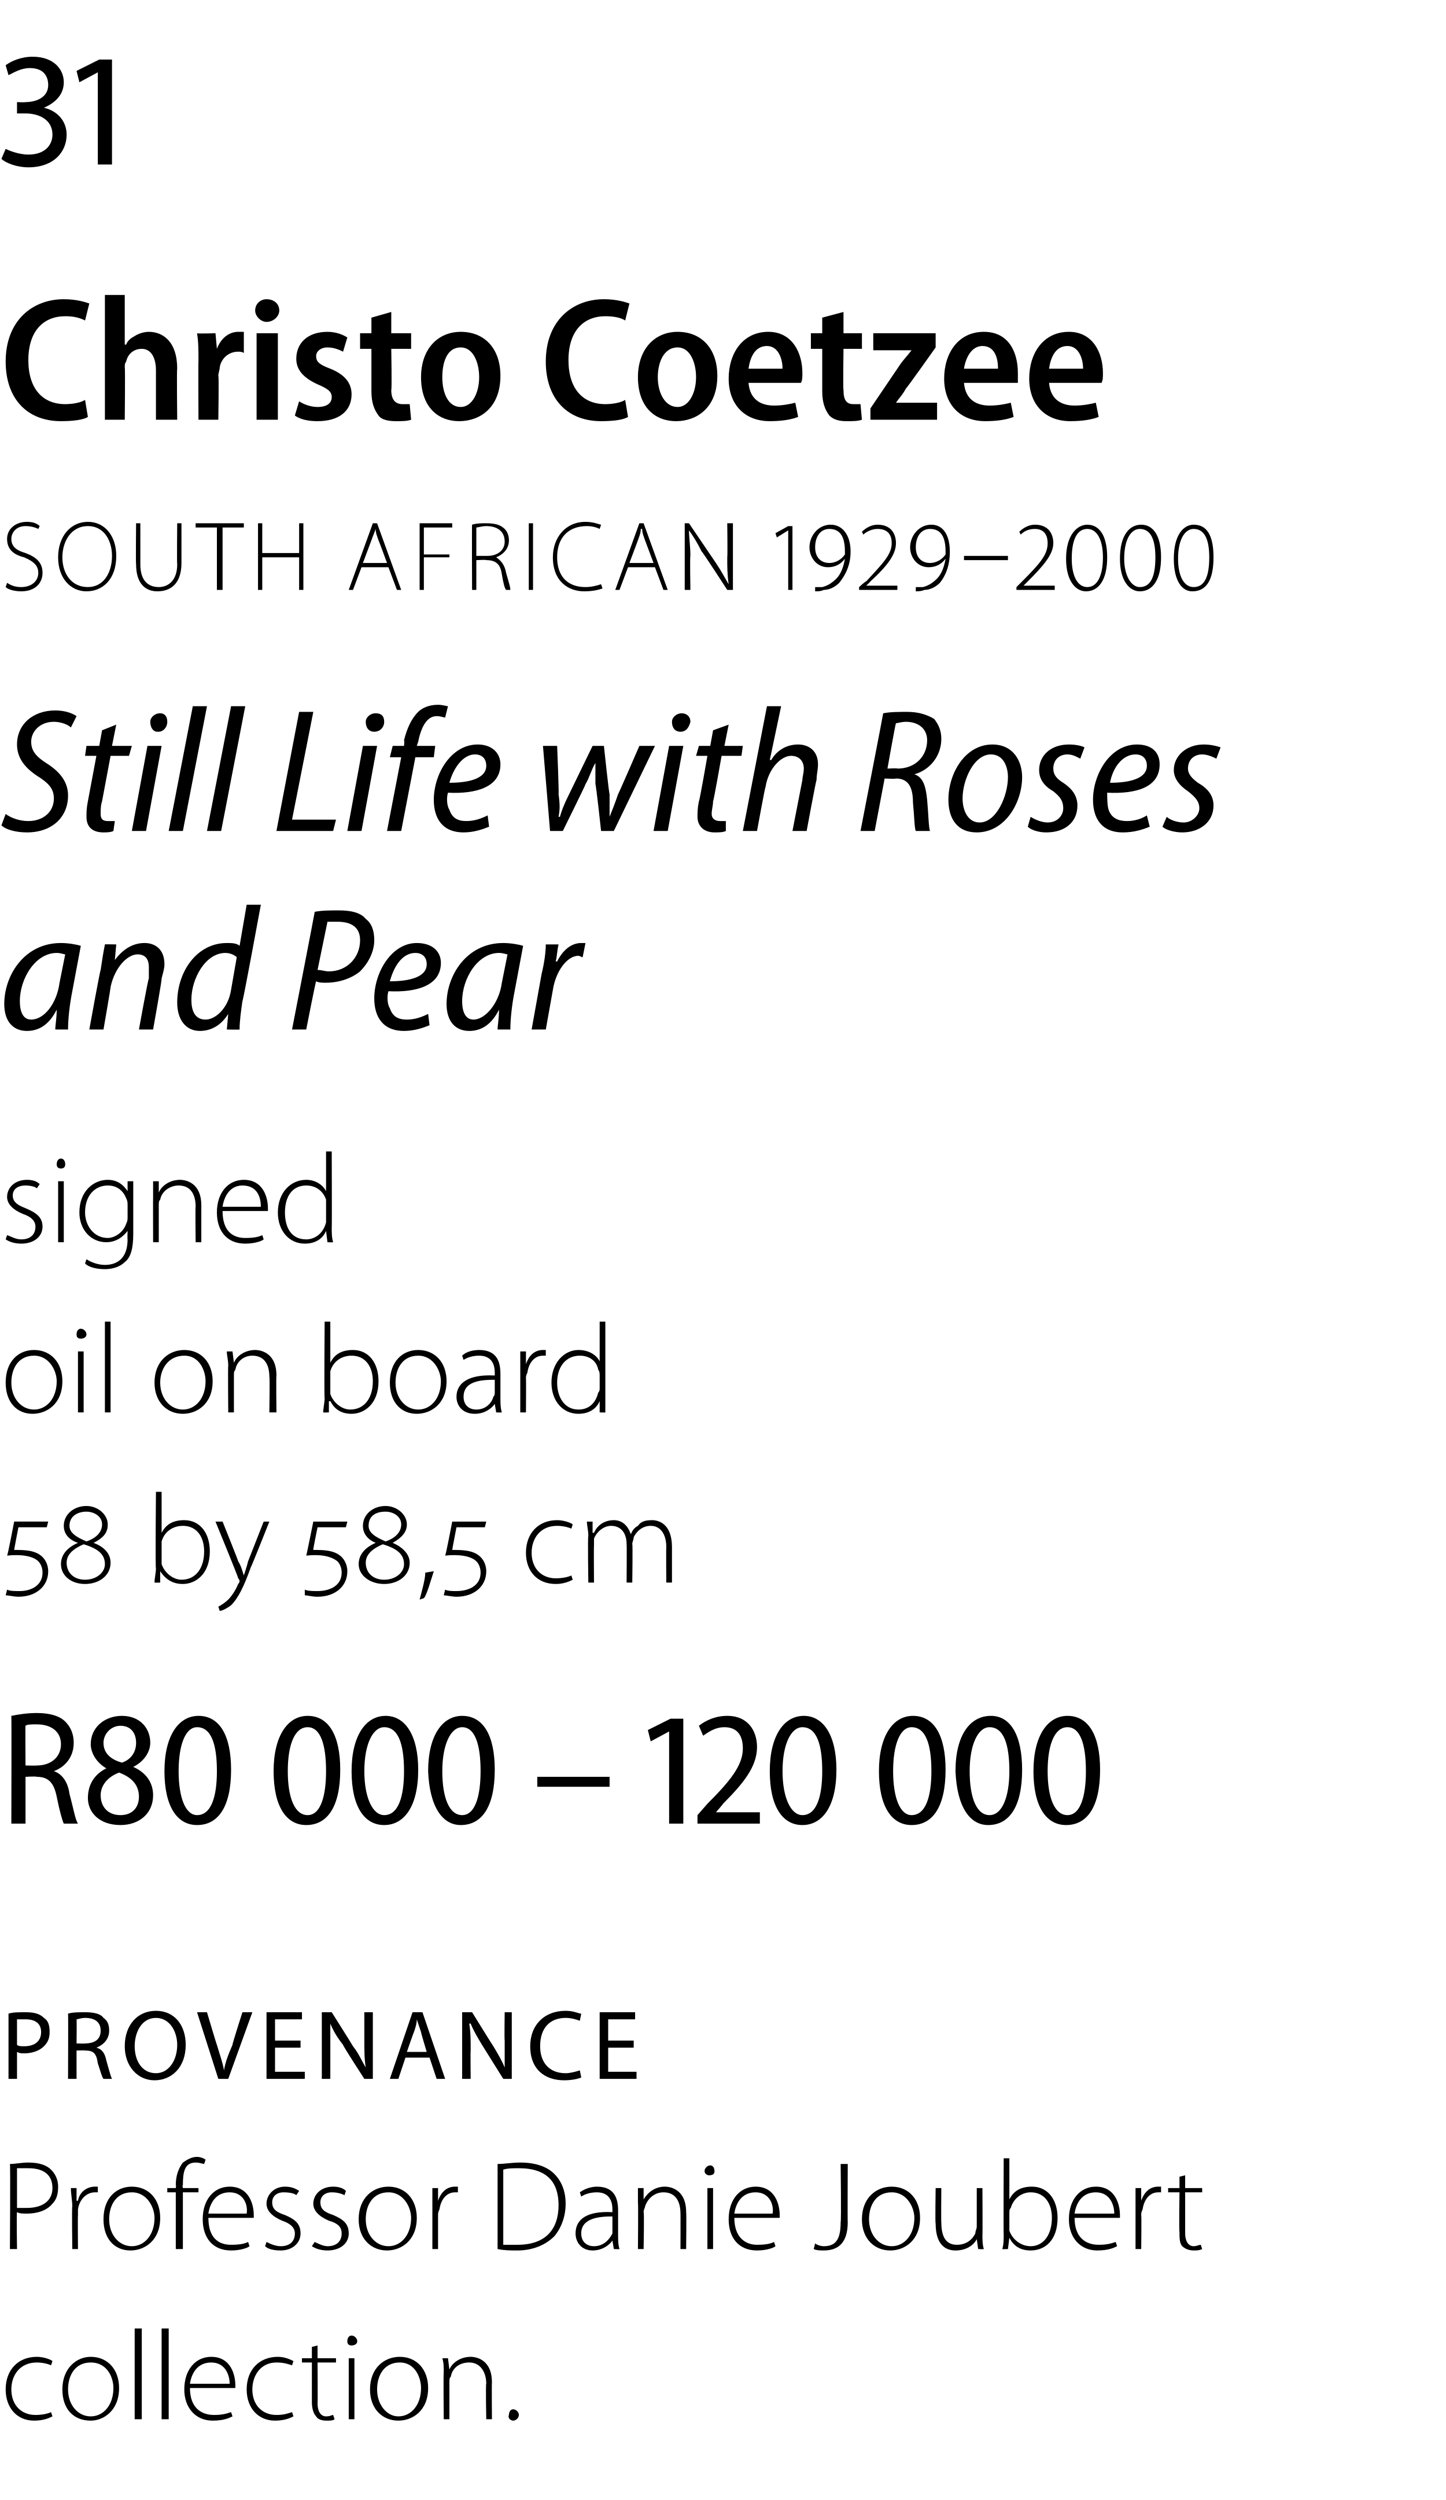
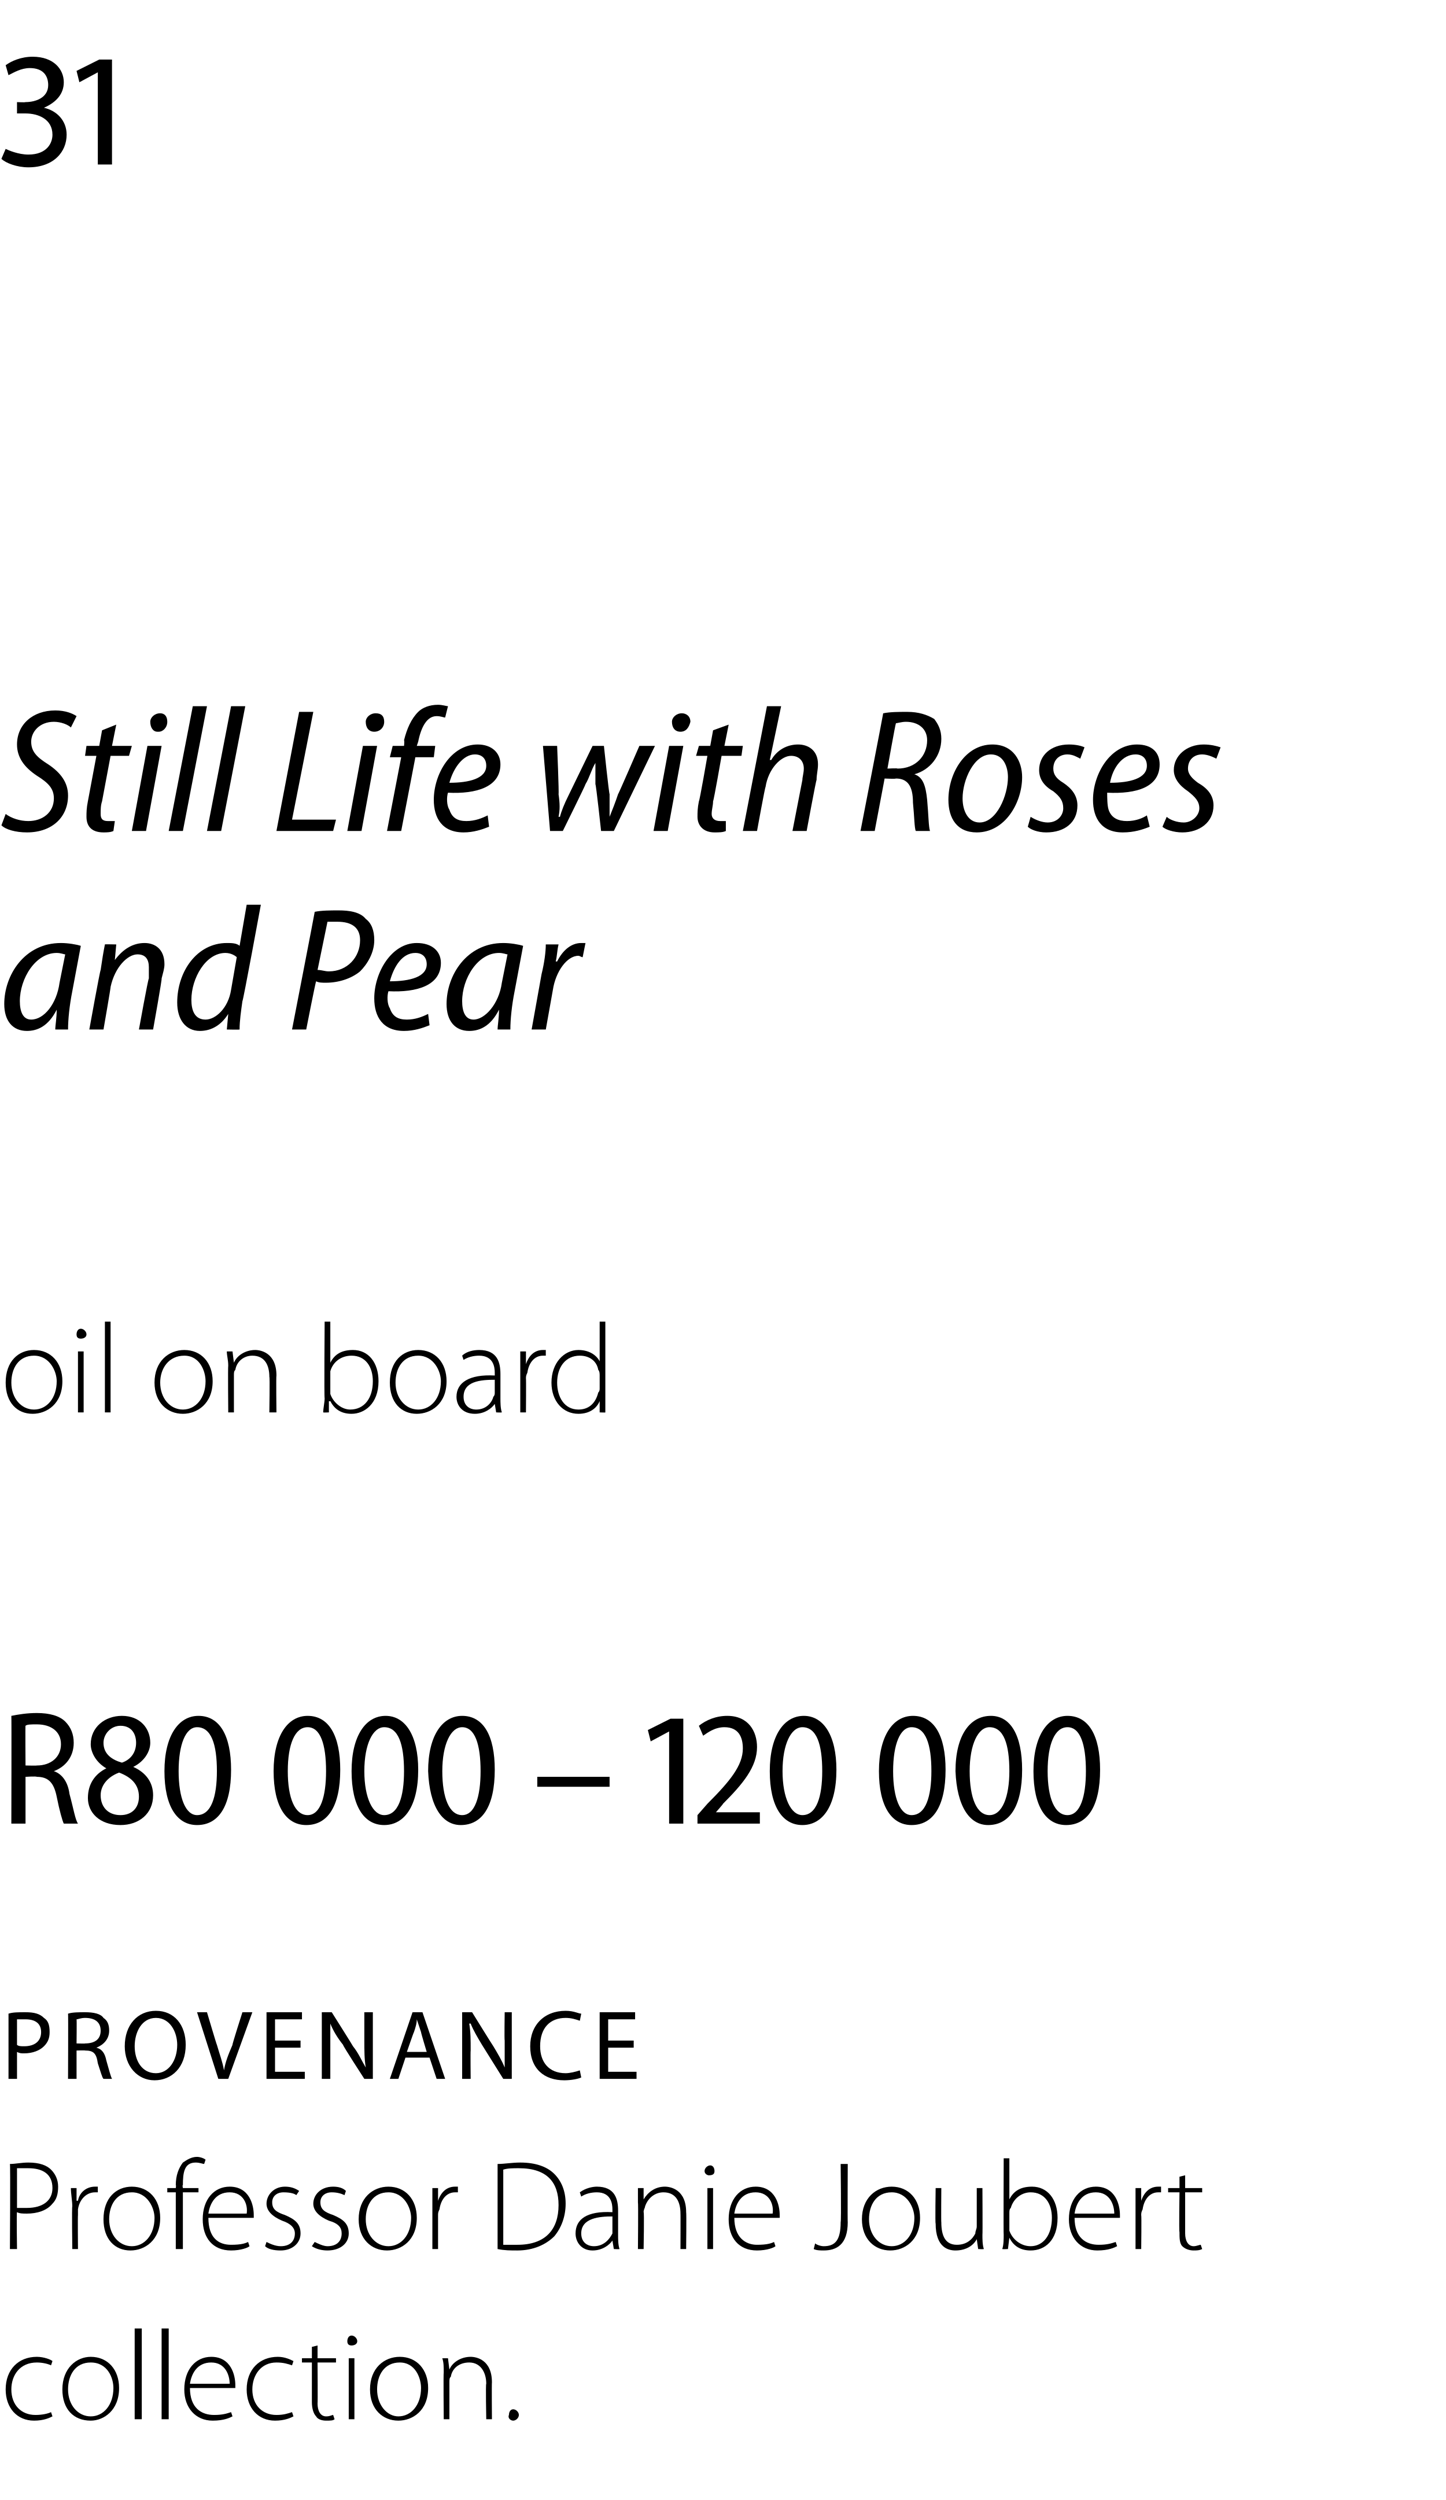
<svg xmlns="http://www.w3.org/2000/svg" version="1.1" width="102px" height="176.3px" viewBox="0 -3 102 176.3" style="top:-3px">
  <desc>31 Christo Coetzee SOUTH AFRICAN 1929–2000 Still Life with Roses and Pear signed oil on board 58 by 58,5 cm R80 000 –...</desc>
  <defs />
  <g id="Polygon143636">
    <path d="m3.7 167.4c-.2.1-.6.3-1.3.3c-1.2 0-2-.9-2-2.2c0-1.4.9-2.3 2.2-2.3c.5 0 1 .2 1.1.3l-.1.3c-.2-.1-.6-.2-1-.2c-1.2 0-1.8.9-1.8 1.9c0 1.1.7 1.8 1.7 1.8c.5 0 .9-.1 1.1-.2l.1.3zm4.7-2c0 1.6-1.1 2.3-2 2.3c-1.2 0-2-.8-2-2.2c0-1.5 1-2.3 2-2.3c1.2 0 2 .9 2 2.2zm-3.6.1c0 1.1.7 1.9 1.6 1.9c.9 0 1.6-.8 1.6-2c0-.7-.4-1.8-1.6-1.8c-1.1 0-1.6.9-1.6 1.9zm4.7-4.3h.5v6.4h-.5v-6.4zm1.9 0h.5v6.4h-.5v-6.4zm2 4.2c0 1.4.8 1.9 1.7 1.9c.6 0 .9-.1 1.2-.2l.1.3c-.2.1-.6.3-1.4.3c-1.2 0-2-.9-2-2.2c0-1.4.8-2.3 1.9-2.3c1.4 0 1.7 1.3 1.7 2v.2h-3.2zm2.8-.3c0-.6-.3-1.5-1.3-1.5c-1 0-1.4.8-1.5 1.5h2.8zm4.5 2.3c-.2.1-.6.3-1.3.3c-1.2 0-2-.9-2-2.2c0-1.4.9-2.3 2.2-2.3c.5 0 .9.2 1.1.3l-.1.3c-.3-.1-.6-.2-1.1-.2c-1.1 0-1.7.9-1.7 1.9c0 1.1.7 1.8 1.7 1.8c.5 0 .8-.1 1.1-.2l.1.3zm1.7-5v.9h1.3v.3h-1.3s.02 2.86 0 2.9c0 .5.2.9.6.9c.3 0 .4-.1.5-.1l.1.3c-.1.1-.3.1-.6.1c-.3 0-.6-.1-.7-.3c-.2-.2-.3-.6-.3-1v-2.8h-.7v-.3h.7v-.8l.4-.1zm2.2 5.2v-4.3h.4v4.3h-.4zm.6-5.5c0 .2-.2.3-.4.3c-.2 0-.3-.1-.3-.3c0-.2.1-.4.3-.4c.2 0 .4.2.4.4zm5 3.3c0 1.6-1.1 2.3-2.1 2.3c-1.1 0-2-.8-2-2.2c0-1.5 1-2.3 2.1-2.3c1.2 0 2 .9 2 2.2zm-3.6.1c0 1.1.7 1.9 1.5 1.9c.9 0 1.6-.8 1.6-2c0-.7-.4-1.8-1.5-1.8c-1.1 0-1.6.9-1.6 1.9zm4.7-1.2c0-.4 0-.7-.1-1h.4l.1.8s-.01-.01 0 0c.2-.5.8-.9 1.5-.9c.4 0 1.5.2 1.5 1.8c-.02.03 0 2.6 0 2.6h-.4s-.05-2.53 0-2.5c0-.8-.4-1.5-1.2-1.5c-.7 0-1.2.4-1.3 1c-.1.1-.1.2-.1.4v2.6h-.4s-.03-3.26 0-3.3zm4.9 3.4c-.2 0-.4-.2-.3-.4c0-.2.1-.4.3-.4c.2 0 .4.2.4.4c0 .2-.2.4-.4.4z" stroke="none" fill="#000" />
  </g>
  <g id="Polygon143635">
    <path d="m.7 149.6c.4 0 .8-.1 1.3-.1c.8 0 1.3.2 1.6.5c.3.3.5.7.5 1.2c0 .5-.1.9-.4 1.2c-.4.5-1.1.7-1.8.7c-.3 0-.5 0-.7-.1c-.04.03 0 2.6 0 2.6h-.5s.04-5.97 0-6zm.5 3.1h.7c1.1 0 1.8-.5 1.8-1.4c0-1-.7-1.4-1.7-1.4h-.8v2.8zm3.9-.1c0-.4-.1-.9-.1-1.3h.4v.9s.05-.02.1 0c.1-.6.6-1 1.2-1h.2v.4h-.2c-.6 0-1.1.5-1.2 1.2v.4c-.02.04 0 2.4 0 2.4h-.4s-.04-3 0-3zm6.2.8c0 1.6-1.1 2.3-2.1 2.3c-1.1 0-1.9-.8-1.9-2.2c0-1.5.9-2.3 2-2.3c1.2 0 2 .9 2 2.2zm-3.6.1c0 1.1.7 1.9 1.6 1.9c.9 0 1.6-.8 1.6-2c0-.7-.5-1.8-1.6-1.8c-1.1 0-1.6.9-1.6 1.9zm4.7 2.1v-4h-.6v-.3h.6s.03-.23 0-.2c0-.7.2-1.2.5-1.6c.3-.2.6-.4 1-.4c.2 0 .5.1.6.2l-.1.3c-.1 0-.3-.1-.6-.1c-.8 0-.9.7-.9 1.6c-.05-.04 0 .2 0 .2h1.1v.3h-1.1v4h-.5zm2.3-2.2c0 1.4.7 1.9 1.6 1.9c.7 0 1-.1 1.2-.2l.1.3c-.1.1-.6.3-1.3.3c-1.3 0-2-.9-2-2.2c0-1.4.8-2.3 1.9-2.3c1.4 0 1.7 1.3 1.7 2v.2h-3.2zm2.7-.3c.1-.6-.2-1.5-1.2-1.5c-1 0-1.4.8-1.5 1.5h2.7zm1.4 2c.2.1.6.3 1 .3c.7 0 1-.4 1-.9c0-.4-.3-.7-.9-.9c-.7-.3-1.1-.7-1.1-1.2c0-.6.5-1.2 1.3-1.2c.4 0 .7.1 1 .3l-.2.3c-.1-.1-.4-.2-.9-.2c-.5 0-.8.3-.8.7c0 .5.3.7.9.9c.7.3 1.1.6 1.1 1.3c0 .7-.6 1.2-1.4 1.2c-.5 0-.9-.1-1.1-.3l.1-.3zm3.4 0c.2.1.6.3.9.3c.7 0 1-.4 1-.9c0-.4-.2-.7-.9-.9c-.7-.3-1.1-.7-1.1-1.2c0-.6.5-1.2 1.4-1.2c.4 0 .7.1.9.3l-.1.3c-.2-.1-.5-.2-.9-.2c-.5 0-.8.3-.8.7c0 .5.3.7.9.9c.7.3 1.1.6 1.1 1.3c0 .7-.6 1.2-1.5 1.2c-.4 0-.8-.1-1.1-.3l.2-.3zm7.2-1.7c0 1.6-1.1 2.3-2.1 2.3c-1.1 0-2-.8-2-2.2c0-1.5 1-2.3 2.1-2.3c1.2 0 2 .9 2 2.2zm-3.6.1c0 1.1.7 1.9 1.6 1.9c.9 0 1.6-.8 1.6-2c0-.7-.5-1.8-1.6-1.8c-1.1 0-1.6.9-1.6 1.9zm4.7-.9v-1.3h.4v.9s-.01-.02 0 0c.2-.6.6-1 1.2-1h.2v.4h-.2c-.6 0-1 .5-1.1 1.2c-.1.2-.1.3-.1.4v2.4h-.4v-3zm4.6-3c.5 0 1-.1 1.6-.1c1.1 0 1.9.3 2.4.8c.5.5.8 1.2.8 2.1c0 .9-.3 1.7-.8 2.3c-.6.6-1.5 1-2.6 1c-.5 0-.9 0-1.4-.1v-6zm.4 5.7h1c2 0 2.9-1.1 2.9-2.8c0-1.6-.8-2.6-2.8-2.6c-.4 0-.8 0-1.1.1v5.3zm8.1-.7c0 .3 0 .7.1 1c-.02.02-.4 0-.4 0l-.1-.6s.01 0 0 0c-.2.3-.7.7-1.4.7c-.8 0-1.2-.6-1.2-1.2c0-1 .8-1.6 2.6-1.5v-.2c0-.4-.1-1.2-1.1-1.2c-.4 0-.8.1-1.1.3l-.1-.3c.4-.3.9-.4 1.2-.4c1.3 0 1.5.9 1.5 1.7v1.7zm-.4-1.3c-.9 0-2.2.1-2.2 1.2c0 .6.4.9.9.9c.7 0 1.1-.5 1.3-.9v-1.2zm1.8-1v-1h.4v.8s.04-.01 0 0c.3-.5.8-.9 1.5-.9c.4 0 1.5.2 1.5 1.8c.03.03 0 2.6 0 2.6h-.4s.01-2.53 0-2.5c0-.8-.3-1.5-1.2-1.5c-.6 0-1.1.4-1.3 1c0 .1-.1.2-.1.4c.05-.05 0 2.6 0 2.6h-.4s.03-3.26 0-3.3zm4.9 3.3v-4.3h.4v4.3h-.4zm.5-5.5c0 .2-.1.3-.4.3c-.1 0-.3-.1-.3-.3c0-.2.2-.4.4-.4c.2 0 .3.2.3.4zm1.4 3.3c0 1.4.8 1.9 1.6 1.9c.7 0 1-.1 1.2-.2l.1.3c-.1.1-.6.3-1.3.3c-1.3 0-2-.9-2-2.2c0-1.4.8-2.3 1.9-2.3c1.4 0 1.7 1.3 1.7 2v.2h-3.2zm2.7-.3c.1-.6-.2-1.5-1.2-1.5c-1 0-1.4.8-1.5 1.5h2.7zm4.8-3.5h.5s-.02 4.14 0 4.1c0 1.6-.8 2-1.7 2c-.2 0-.5 0-.7-.1l.1-.4c.1.1.4.2.6.2c.8 0 1.2-.4 1.2-1.7c.05-.05 0-4.1 0-4.1zm5.6 3.8c0 1.6-1.1 2.3-2.1 2.3c-1.1 0-2-.8-2-2.2c0-1.5 1-2.3 2.1-2.3c1.2 0 2 .9 2 2.2zm-3.6.1c0 1.1.7 1.9 1.6 1.9c.9 0 1.6-.8 1.6-2c0-.7-.5-1.8-1.6-1.8c-1.1 0-1.6.9-1.6 1.9zm8 1.1c0 .3 0 .7.1 1c-.05.02-.4 0-.4 0l-.1-.7s.01-.04 0 0c-.2.4-.7.8-1.5.8c-.5 0-1.4-.2-1.4-1.9c-.04.02 0-2.5 0-2.5h.4s-.02 2.44 0 2.4c0 1 .3 1.6 1.1 1.6c.7 0 1.1-.4 1.3-.8c0-.2.1-.3.1-.5v-2.7h.4s.02 3.27 0 3.3zm1.5-5.4h.4v2.9s.02.01 0 0c.3-.6.8-.9 1.6-.9c1.1 0 1.8.9 1.8 2.2c0 1.6-.9 2.3-1.9 2.3c-.7 0-1.2-.3-1.5-.9c-.03.04 0 0 0 0l-.1.8s-.36.02-.4 0c.1-.3.1-.7.1-1c-.02.02 0-5.4 0-5.4zm.4 4.8v.3c.2.6.8 1.1 1.5 1.1c.9 0 1.5-.8 1.5-2c0-1-.5-1.8-1.5-1.8c-.6 0-1.2.4-1.4 1.1c-.1.1-.1.2-.1.4v.9zm4.6-.6c0 1.4.8 1.9 1.7 1.9c.6 0 .9-.1 1.2-.2l.1.3c-.2.1-.6.3-1.4.3c-1.2 0-2-.9-2-2.2c0-1.4.8-2.3 1.9-2.3c1.4 0 1.7 1.3 1.7 2v.2h-3.2zm2.8-.3c0-.6-.3-1.5-1.3-1.5c-1 0-1.4.8-1.5 1.5h2.8zm1.5-.5v-1.3h.4v.9s0-.02 0 0c.2-.6.6-1 1.2-1h.2v.4h-.2c-.6 0-1 .5-1.1 1.2c-.1.2-.1.3-.1.4c.03.04 0 2.4 0 2.4h-.4v-3zm3.5-2.2v.9h1.2v.3h-1.2v2.9c0 .5.2.9.6.9c.2 0 .4-.1.5-.1l.1.3c-.2.1-.4.1-.6.1c-.3 0-.6-.1-.8-.3c-.2-.2-.2-.6-.2-1c-.04-.02 0-2.8 0-2.8h-.8v-.3h.8v-.8l.4-.1z" stroke="none" fill="#000" />
  </g>
  <g id="Polygon143634">
    <path d="m.6 139c.3-.1.7-.1 1.2-.1c.6 0 1 .1 1.3.4c.3.2.4.5.4 1c0 .4-.1.7-.4 1c-.3.3-.8.5-1.4.5c-.2 0-.3 0-.5-.1v1.9h-.6V139zm.6 2.2c.1.1.3.1.5.1c.8 0 1.2-.4 1.2-1c0-.6-.4-.9-1.1-.9h-.6v1.8zm3.6-2.2c.3-.1.8-.1 1.2-.1c.6 0 1.1.1 1.3.4c.3.2.4.5.4.9c0 .6-.4 1-.9 1.2c.4.1.6.4.7.9c.2.7.3 1.1.4 1.3h-.6c-.1-.1-.2-.5-.4-1.1c-.1-.7-.3-.9-.9-.9c0-.02-.6 0-.6 0v2h-.6s.02-4.63 0-4.6zm.6 2.1s.65.02.6 0c.7 0 1.1-.3 1.1-.9c0-.6-.4-.9-1.1-.9c-.3 0-.5.1-.6.1c.02 0 0 1.7 0 1.7zm7.7.1c0 1.6-1 2.5-2.2 2.5c-1.2 0-2.1-1-2.1-2.4c0-1.5.9-2.5 2.2-2.5c1.3 0 2.1 1 2.1 2.4zm-3.6.1c0 1 .5 1.9 1.5 1.9c.9 0 1.5-.9 1.5-2c0-.9-.5-1.9-1.5-1.9c-1 0-1.5 1-1.5 2zm5.9 2.3l-1.5-4.7h.7s.69 2.33.7 2.3c.2.7.4 1.2.5 1.8c.1-.6.3-1.1.6-1.8c-.05.04.7-2.3.7-2.3h.7l-1.7 4.7h-.7zm5.8-2.2h-1.8v1.7h2.1v.5h-2.7v-4.7h2.5v.5h-1.9v1.5h1.8v.5zm1.5 2.2v-4.7h.7s1.51 2.39 1.5 2.4c.4.5.6 1 .9 1.5c-.1-.6-.1-1.2-.1-1.9v-2h.6v4.7h-.6s-1.54-2.37-1.5-2.4c-.4-.5-.7-1-.9-1.5v3.9h-.6zm5.9-1.5l-.5 1.5h-.6l1.6-4.7h.7l1.6 4.7h-.6l-.5-1.5h-1.7zm1.5-.4s-.42-1.39-.4-1.4l-.3-.9c0 .3-.1.6-.2.9c-.02 0-.5 1.4-.5 1.4h1.4zm2.5 1.9v-4.7h.7s1.48 2.39 1.5 2.4c.3.5.6 1 .8 1.5v-1.9c-.03-.02 0-2 0-2h.5v4.7h-.6l-1.5-2.4c-.3-.5-.6-1-.8-1.5h-.1c.1.6.1 1.1.1 1.9c-.02.01 0 2 0 2h-.6zm8.4-.1c-.2.1-.7.2-1.2.2c-1.4 0-2.4-.8-2.4-2.4c0-1.5 1-2.5 2.5-2.5c.6 0 .9.2 1.1.2l-.1.5c-.3-.1-.6-.2-1-.2c-1.1 0-1.8.7-1.8 2c0 1.1.6 1.9 1.8 1.9c.3 0 .7-.1 1-.2l.1.5zm3.7-2.1h-1.8v1.7h2v.5h-2.6v-4.7h2.5v.5h-1.9v1.5h1.8v.5z" stroke="none" fill="#000" />
  </g>
  <g id="Polygon143633">
    <path d="m.8 118c.5-.1 1.1-.2 1.8-.2c.9 0 1.6.2 2 .6c.4.4.6.9.6 1.5c0 1-.6 1.7-1.4 2c.6.2 1 .8 1.1 1.6c.3 1.1.4 1.8.6 2.1h-1c-.1-.2-.3-.9-.5-1.9c-.2-1-.6-1.4-1.4-1.4c-.05-.05-.8 0-.8 0v3.3h-1s.02-7.62 0-7.6zm1 3.5s.81.02.8 0c1 0 1.7-.6 1.7-1.5c0-.9-.7-1.4-1.7-1.4c-.4 0-.7 0-.8.1c-.02-.04 0 2.8 0 2.8zm5.7.2c-.7-.4-1.1-1.1-1.1-1.7c0-1.2 1-2 2.2-2c1.3 0 2 .9 2 1.9c0 .6-.4 1.3-1.2 1.7c.9.4 1.4 1.1 1.4 2c0 1.3-1 2.1-2.3 2.1c-1.5 0-2.3-.9-2.3-1.9c0-1 .5-1.7 1.3-2.1zm2.3 2c0-.9-.6-1.4-1.4-1.7c-.8.3-1.3.9-1.3 1.6c0 .8.5 1.4 1.4 1.4c.8 0 1.3-.5 1.3-1.3zm-2.5-3.8c0 .8.6 1.2 1.3 1.4c.6-.2 1-.7 1-1.4c0-.6-.3-1.2-1.1-1.2c-.7 0-1.2.6-1.2 1.2zm9 1.9c0 2.6-.9 3.9-2.4 3.9c-1.4 0-2.3-1.3-2.3-3.8c0-2.5 1-3.9 2.4-3.9c1.5 0 2.3 1.4 2.3 3.8zm-3.7.1c0 1.9.5 3.1 1.3 3.1c1 0 1.4-1.3 1.4-3.1c0-1.9-.4-3.1-1.4-3.1c-.8 0-1.3 1.2-1.3 3.1zm11.4-.1c0 2.6-.9 3.9-2.4 3.9c-1.4 0-2.3-1.3-2.3-3.8c0-2.5 1-3.9 2.4-3.9c1.5 0 2.3 1.4 2.3 3.8zm-3.7.1c0 1.9.5 3.1 1.4 3.1c.9 0 1.3-1.3 1.3-3.1c0-1.9-.4-3.1-1.3-3.1c-.9 0-1.4 1.2-1.4 3.1zm9.2-.1c0 2.6-1 3.9-2.4 3.9c-1.4 0-2.3-1.3-2.3-3.8c0-2.5 1-3.9 2.4-3.9c1.4 0 2.3 1.4 2.3 3.8zm-3.8.1c0 1.9.6 3.1 1.4 3.1c1 0 1.4-1.3 1.4-3.1c0-1.9-.4-3.1-1.4-3.1c-.8 0-1.4 1.2-1.4 3.1zm9.2-.1c0 2.6-.9 3.9-2.4 3.9c-1.3 0-2.2-1.3-2.3-3.8c0-2.5 1-3.9 2.4-3.9c1.5 0 2.3 1.4 2.3 3.8zm-3.7.1c0 1.9.5 3.1 1.4 3.1c.9 0 1.3-1.3 1.3-3.1c0-1.9-.4-3.1-1.3-3.1c-.8 0-1.4 1.2-1.4 3.1zm11.8.4v.7h-5.1v-.7h5.1zm4.2-3.2l-1.3.7l-.2-.8l1.6-.8h.9v7.4h-1v-6.5zm2 6.5v-.6l.7-.8c1.6-1.6 2.5-2.7 2.5-3.9c0-.8-.3-1.5-1.3-1.5c-.7 0-1.2.4-1.5.6l-.3-.7c.5-.4 1.2-.7 2-.7c1.5 0 2.1 1.1 2.1 2.2c0 1.4-1 2.6-2.4 4c.04-.01-.5.6-.5.6h3.1v.8h-4.4zm9.8-3.8c0 2.6-1 3.9-2.4 3.9c-1.4 0-2.3-1.3-2.3-3.8c0-2.5 1-3.9 2.4-3.9c1.4 0 2.3 1.4 2.3 3.8zm-3.8.1c0 1.9.6 3.1 1.4 3.1c1 0 1.4-1.3 1.4-3.1c0-1.9-.4-3.1-1.4-3.1c-.8 0-1.4 1.2-1.4 3.1zm11.5-.1c0 2.6-.9 3.9-2.4 3.9c-1.4 0-2.3-1.3-2.3-3.8c0-2.5 1-3.9 2.4-3.9c1.5 0 2.3 1.4 2.3 3.8zm-3.7.1c0 1.9.5 3.1 1.3 3.1c1 0 1.4-1.3 1.4-3.1c0-1.9-.4-3.1-1.4-3.1c-.8 0-1.3 1.2-1.3 3.1zm9.1-.1c0 2.6-.9 3.9-2.4 3.9c-1.3 0-2.2-1.3-2.3-3.8c0-2.5 1-3.9 2.5-3.9c1.4 0 2.2 1.4 2.2 3.8zm-3.7.1c0 1.9.5 3.1 1.4 3.1c.9 0 1.4-1.3 1.4-3.1c0-1.9-.4-3.1-1.4-3.1c-.8 0-1.4 1.2-1.4 3.1zm9.2-.1c0 2.6-.9 3.9-2.4 3.9c-1.4 0-2.3-1.3-2.3-3.8c0-2.5 1-3.9 2.4-3.9c1.5 0 2.3 1.4 2.3 3.8zm-3.7.1c0 1.9.5 3.1 1.4 3.1c.9 0 1.3-1.3 1.3-3.1c0-1.9-.4-3.1-1.3-3.1c-.9 0-1.4 1.2-1.4 3.1z" stroke="none" fill="#000" />
  </g>
  <g id="Polygon143632">
-     <path d="m.5 109.1c.2.1.5.1.9.1c.8 0 1.6-.4 1.6-1.3c0-.3-.1-.6-.3-.8c-.4-.4-1.3-.5-2.2-.4c.05-.04.5-2.4.5-2.4h2.4l-.1.4h-2s-.31 1.59-.3 1.6c.7 0 1.5 0 2 .5c.3.3.4.7.4 1c0 1.1-.9 1.8-2.1 1.8c-.3 0-.7-.1-.9-.1l.1-.4zm6.1-3.3c.8.3 1.2.8 1.2 1.4c0 .9-.8 1.5-1.8 1.5c-1 0-1.7-.6-1.7-1.4c0-.7.5-1.2 1.2-1.5c-.6-.2-1-.6-1-1.2c0-.8.7-1.4 1.6-1.4c.8 0 1.5.6 1.5 1.3c0 .5-.2.9-1 1.3zm-.5-2.2c-.6 0-1.2.3-1.2 1c0 .5.5.8 1.2 1.1c.6-.2 1.1-.6 1.1-1.2c0-.6-.6-.9-1.1-.9zm-.1 4.8c.8 0 1.4-.5 1.4-1.1c0-.7-.5-1.1-1.5-1.4c-.7.3-1.2.7-1.2 1.3c0 .7.5 1.2 1.3 1.2zm5-6.2h.4v2.9s-.01.01 0 0c.3-.6.8-.9 1.6-.9c1.1 0 1.8.9 1.8 2.2c0 1.6-1 2.3-1.9 2.3c-.7 0-1.2-.3-1.6-.9c.05.04 0 0 0 0v.8s-.38.02-.4 0c0-.3.1-.7.1-1c-.05.02 0-5.4 0-5.4zm.4 4.8v.3c.2.6.8 1.1 1.4 1.1c1 0 1.6-.8 1.6-2c0-1-.5-1.8-1.5-1.8c-.7 0-1.3.4-1.5 1.1v1.3zm4.3-2.7s1.14 2.83 1.1 2.8c.2.3.3.7.4 1c.1-.3.2-.6.3-1l1.1-2.8h.4s-1.28 3.23-1.3 3.2c-.5 1.4-.9 2.2-1.4 2.7c-.4.3-.7.4-.8.4l-.1-.3c.2-.1.5-.3.7-.5c.2-.2.5-.6.7-1.1c.1-.1.1-.2.1-.2c0 0 0-.1-.1-.2c.05.01-1.6-4-1.6-4h.5zm5.8 4.8c.2.1.6.1.9.1c.9 0 1.7-.4 1.7-1.3c0-.3-.1-.6-.3-.8c-.5-.4-1.3-.5-2.2-.4c.03-.04.5-2.4.5-2.4h2.4l-.1.4h-2s-.33 1.59-.3 1.6c.7 0 1.5 0 2 .5c.3.3.4.7.4 1c0 1.1-.9 1.8-2.1 1.8c-.4 0-.7-.1-.9-.1v-.4zm6.2-3.3c.7.3 1.2.8 1.2 1.4c0 .9-.8 1.5-1.8 1.5c-1 0-1.8-.6-1.8-1.4c0-.7.5-1.2 1.2-1.5c-.5-.2-.9-.6-.9-1.2c0-.8.7-1.4 1.6-1.4c.8 0 1.5.6 1.5 1.3c0 .5-.3.9-1 1.3zm-.5-2.2c-.7 0-1.2.3-1.2 1c0 .5.5.8 1.2 1.1c.6-.2 1.1-.6 1.1-1.2c0-.6-.6-.9-1.1-.9zm-.1 4.8c.8 0 1.4-.5 1.4-1.1c0-.7-.5-1.1-1.5-1.4c-.7.3-1.2.7-1.2 1.3c0 .7.5 1.2 1.3 1.2zm2.5 1.4c.1-.4.4-1.4.4-1.9l.6-.1c-.2.6-.5 1.7-.7 1.9l-.3.1zm1.8-.7c.2.1.5.1.8.1c.9 0 1.7-.4 1.7-1.3c0-.3-.1-.6-.3-.8c-.4-.4-1.3-.5-2.2-.4c.05-.04.5-2.4.5-2.4h2.4l-.1.4h-2s-.31 1.59-.3 1.6c.7 0 1.5 0 2 .5c.3.3.4.7.4 1c0 1.1-.9 1.8-2.1 1.8c-.3 0-.7-.1-.9-.1l.1-.4zm9-.7c-.2.1-.6.3-1.2.3c-1.3 0-2.1-.9-2.1-2.2c0-1.4.9-2.3 2.2-2.3c.5 0 1 .2 1.1.3l-.1.3c-.2-.1-.6-.2-1-.2c-1.2 0-1.8.9-1.8 1.9c0 1.1.7 1.8 1.7 1.8c.5 0 .9-.1 1.1-.2l.1.3zm1.1-3.1c0-.4-.1-.7-.1-1h.4v.8s.07-.03.1 0c.2-.5.7-.9 1.4-.9c.6 0 1 .4 1.2 1c.1-.3.3-.5.5-.6c.2-.3.5-.4 1-.4c.4 0 1.4.2 1.4 1.9v2.5h-.4s-.02-2.48 0-2.5c0-.9-.4-1.5-1.1-1.5c-.6 0-1 .4-1.2.8c0 .2-.1.3-.1.5c.04-.05 0 2.7 0 2.7h-.4s.02-2.68 0-2.7c0-.8-.4-1.3-1.1-1.3c-.5 0-1 .4-1.2.9v.5c-.02-.04 0 2.6 0 2.6h-.4s-.05-3.26 0-3.3z" stroke="none" fill="#000" />
-   </g>
+     </g>
  <g id="Polygon143631">
    <path d="m4.4 94.4c0 1.6-1.1 2.3-2.1 2.3c-1.1 0-1.9-.8-1.9-2.2c0-1.5.9-2.3 2-2.3c1.2 0 2 .9 2 2.2zm-3.6.1c0 1.1.7 1.9 1.6 1.9c.9 0 1.6-.8 1.6-2c0-.7-.5-1.8-1.6-1.8c-1.1 0-1.6.9-1.6 1.9zm4.7 2.1v-4.3h.4v4.3h-.4zm.6-5.5c0 .2-.2.3-.4.3c-.2 0-.3-.1-.3-.3c0-.2.1-.4.3-.4c.2 0 .4.2.4.4zm1.3-.9h.4v6.4h-.4v-6.4zm7.6 4.2c0 1.6-1.1 2.3-2.1 2.3c-1.1 0-2-.8-2-2.2c0-1.5 1-2.3 2.1-2.3c1.2 0 2 .9 2 2.2zm-3.7.1c0 1.1.7 1.9 1.6 1.9c.9 0 1.6-.8 1.6-2c0-.7-.4-1.8-1.5-1.8c-1.1 0-1.7.9-1.7 1.9zm4.8-1.2c0-.4-.1-.7-.1-1h.4l.1.8s-.02-.01 0 0c.2-.5.8-.9 1.5-.9c.4 0 1.5.2 1.5 1.8c-.03.03 0 2.6 0 2.6h-.5s.04-2.53 0-2.5c0-.8-.3-1.5-1.2-1.5c-.6 0-1.1.4-1.2 1c-.1.1-.1.2-.1.4v2.6h-.4s-.03-3.26 0-3.3zm6.8-3.1h.4v2.9s0 .01 0 0c.3-.6.8-.9 1.6-.9c1.1 0 1.8.9 1.8 2.2c0 1.6-1 2.3-1.9 2.3c-.7 0-1.2-.3-1.5-.9c-.04.04-.1 0-.1 0v.8s-.38.02-.4 0c0-.3.1-.7.1-1c-.04.02 0-5.4 0-5.4zm.4 4.8v.3c.2.6.8 1.1 1.4 1.1c1 0 1.6-.8 1.6-2c0-1-.5-1.8-1.5-1.8c-.7 0-1.3.4-1.5 1.1v1.3zm8.2-.6c0 1.6-1.1 2.3-2.1 2.3c-1.1 0-1.9-.8-1.9-2.2c0-1.5.9-2.3 2-2.3c1.2 0 2 .9 2 2.2zm-3.6.1c0 1.1.7 1.9 1.6 1.9c.9 0 1.6-.8 1.6-2c0-.7-.5-1.8-1.6-1.8c-1.1 0-1.6.9-1.6 1.9zm7.4 1.1c0 .3 0 .7.1 1c-.04.02-.4 0-.4 0l-.1-.6s-.02 0 0 0c-.2.3-.7.7-1.4.7c-.9 0-1.3-.6-1.3-1.2c0-1 .9-1.6 2.7-1.5v-.2c0-.4-.1-1.2-1.1-1.2c-.4 0-.8.1-1.1.3l-.1-.3c.3-.3.8-.4 1.2-.4c1.3 0 1.5.9 1.5 1.7v1.7zm-.4-1.3c-1 0-2.2.1-2.2 1.2c0 .6.4.9.9.9c.7 0 1.1-.5 1.2-.9c.1-.1.1-.2.1-.3v-.9zm1.8-.7v-1.3h.4v.9s0-.02 0 0c.2-.6.6-1 1.2-1h.2v.4h-.2c-.6 0-1 .5-1.1 1.2c-.1.2-.1.3-.1.4c.02.04 0 2.4 0 2.4h-.4v-3zm6-3.4v6.4c.03.02-.4 0-.4 0v-.8s0 .01 0 0c-.2.5-.7.9-1.5.9c-1.1 0-1.9-.9-1.9-2.2c0-1.4.9-2.3 1.9-2.3c.8 0 1.3.4 1.5.8c-.04-.04 0 0 0 0v-2.8h.4zm-.4 3.8c0-.1 0-.3-.1-.4c-.1-.6-.6-1-1.3-1c-1 0-1.6.8-1.6 1.9c0 1 .5 1.9 1.5 1.9c.7 0 1.2-.4 1.4-1.2c.1-.1.1-.2.1-.3v-.9z" stroke="none" fill="#000" />
  </g>
  <g id="Polygon143630">
-     <path d="m.5 84.1c.3.1.6.3 1 .3c.7 0 1-.4 1-.9c0-.4-.3-.7-.9-.9c-.7-.3-1.1-.7-1.1-1.2c0-.6.5-1.2 1.4-1.2c.4 0 .7.1.9.3l-.2.3c-.1-.1-.4-.2-.8-.2c-.6 0-.9.3-.9.7c0 .5.4.7.9.9c.7.3 1.2.6 1.2 1.3c0 .7-.6 1.2-1.5 1.2c-.4 0-.8-.1-1.1-.3l.1-.3zm3.6.5v-4.3h.4v4.3h-.4zm.5-5.5c0 .2-.1.3-.3.3c-.2 0-.3-.1-.3-.3c0-.2.1-.4.3-.4c.2 0 .3.2.3.4zM9.4 84c0 1.1-.2 1.7-.6 2c-.4.4-1 .5-1.4.5c-.5 0-1.1-.1-1.4-.4l.1-.3c.3.2.8.4 1.3.4c.9 0 1.6-.5 1.6-1.8c-.02 0 0-.6 0-.6c0 0-.04-.01 0 0c-.3.4-.8.8-1.5.8c-1.1 0-1.9-.9-1.9-2.1c0-1.5 1-2.3 2-2.3c.8 0 1.2.5 1.4.8c.01.03 0 0 0 0v-.7h.4v3.7zM9 82c0-.2 0-.3-.1-.5c-.2-.5-.6-.9-1.3-.9c-.9 0-1.6.7-1.6 1.9c0 .9.6 1.8 1.6 1.8c.5 0 1.1-.4 1.3-1c.1-.2.1-.3.1-.5v-.8zm1.8-.7v-1h.4v.8s0-.01 0 0c.2-.5.8-.9 1.5-.9c.4 0 1.5.2 1.5 1.8v2.6h-.4s-.03-2.53 0-2.5c0-.8-.3-1.5-1.2-1.5c-.6 0-1.2.4-1.3 1c-.1.1-.1.2-.1.4v2.6h-.4s-.01-3.26 0-3.3zm4.9 1.1c0 1.4.7 1.9 1.6 1.9c.7 0 1-.1 1.2-.2l.1.3c-.1.1-.6.3-1.3.3c-1.3 0-2-.9-2-2.2c0-1.4.8-2.3 1.9-2.3c1.4 0 1.7 1.3 1.7 2v.2h-3.2zm2.7-.3c0-.6-.2-1.5-1.3-1.5c-.9 0-1.3.8-1.4 1.5h2.7zm5-3.9s.02 5.42 0 5.4c0 .3 0 .7.1 1c-.05.02-.4 0-.4 0l-.1-.8s.02.01 0 0c-.2.5-.7.9-1.5.9c-1.1 0-1.9-.9-1.9-2.2c0-1.4.9-2.3 2-2.3c.7 0 1.2.4 1.4.8c-.02-.04 0 0 0 0v-2.8h.4zM23 82v-.4c-.2-.6-.7-1-1.4-1c-1 0-1.5.8-1.5 1.9c0 1 .4 1.9 1.5 1.9c.6 0 1.2-.4 1.4-1.2V82z" stroke="none" fill="#000" />
-   </g>
+     </g>
  <g id="Polygon143629">
    <path d="m3.9 69.6c0-.3.1-.8.1-1.4c-.6 1.2-1.4 1.5-2.1 1.5c-1 0-1.6-.7-1.6-1.9c0-2 1.4-4.3 4-4.3c.5 0 1.1.1 1.4.2l-.6 3.2c-.2 1-.3 2-.3 2.7h-.9zm.7-5.3c-.1 0-.3-.1-.6-.1c-1.5 0-2.6 1.8-2.6 3.4c0 .7.2 1.3.8 1.3c.9 0 1.8-1.1 2-2.6l.4-2zm1.7 5.3s.75-4.16.8-4.2c.1-.7.2-1.3.3-1.8c-.05-.02.8 0 .8 0l-.1 1.1s.03 0 0 0c.6-.8 1.3-1.2 2.1-1.2c.7 0 1.4.4 1.4 1.5c0 .3-.1.6-.2 1c.05-.03-.6 3.6-.6 3.6h-1s.65-3.6.7-3.6v-.8c0-.5-.2-.9-.8-.9c-.7 0-1.6.9-1.9 2.3c.03-.04-.5 3-.5 3h-1zm12.1-8.8s-1.26 6.85-1.3 6.8c-.1.7-.2 1.4-.2 2c-.03.02-.9 0-.9 0l.1-1.1s-.01 0 0 0c-.5.8-1.2 1.2-2 1.2c-1 0-1.6-.8-1.6-2c0-2.2 1.4-4.2 3.5-4.2c.3 0 .7 0 .9.2l.5-2.9h1zm-1.7 3.7c-.1-.1-.4-.3-.8-.3c-1.4 0-2.4 1.8-2.4 3.3c0 .7.2 1.4 1 1.4c.7 0 1.6-.8 1.8-2.1l.4-2.3zm5.5-3.2c.5-.1 1.1-.1 1.7-.1c.7 0 1.5.1 1.9.6c.4.3.6.8.6 1.5c0 .9-.5 1.7-1 2.2c-.6.5-1.5.8-2.4.8c-.3 0-.5 0-.7-.1c-.04.02-.7 3.4-.7 3.4h-1s1.61-8.29 1.6-8.3zm.2 4.1c.3 0 .5.1.8.1c1.3 0 2.2-1 2.2-2.2c0-.9-.6-1.3-1.6-1.3h-.7l-.7 3.4zm7.9 3.9c-.5.2-1.1.4-1.8.4c-1.5 0-2.1-1-2.1-2.3c0-1.8 1.2-3.9 3-3.9c1.1 0 1.7.6 1.7 1.4c0 1.6-1.7 2.1-3.7 2c-.1.3-.1.9.1 1.2c.2.6.6.8 1.2.8c.6 0 1.1-.2 1.5-.4l.1.8zm-.2-4.3c0-.5-.3-.8-.8-.8c-.9 0-1.5.9-1.8 2c1.4 0 2.6-.3 2.6-1.2zm5 4.6c0-.3.1-.8.1-1.4c-.6 1.2-1.4 1.5-2.1 1.5c-1 0-1.6-.7-1.6-1.9c0-2 1.4-4.3 4-4.3c.5 0 1.1.1 1.4.2l-.6 3.2c-.2 1-.3 2-.3 2.7h-.9zm.7-5.3c-.1 0-.3-.1-.6-.1c-1.5 0-2.6 1.8-2.6 3.4c0 .7.2 1.3.8 1.3c.8 0 1.8-1.1 2-2.6l.4-2zm1.7 5.3l.7-3.9c.2-.8.3-1.6.3-2.1h.9c-.1.4-.1.8-.2 1.2h.1c.4-.8 1-1.3 1.7-1.3h.3l-.2 1c-.1 0-.2-.1-.3-.1c-.8 0-1.6 1.1-1.8 2.4l-.5 2.8h-1z" stroke="none" fill="#000" />
  </g>
  <g id="Polygon143628">
    <path d="m.4 54.4c.4.3 1 .5 1.6.5c1 0 1.8-.6 1.8-1.6c0-.7-.4-1.1-1.2-1.6c-.9-.6-1.4-1.3-1.4-2.2c0-1.4 1.1-2.4 2.7-2.4c.7 0 1.2.2 1.5.4l-.4.8c-.2-.2-.7-.4-1.2-.4c-1 0-1.6.7-1.6 1.4c0 .7.4 1.1 1.2 1.6c.9.6 1.4 1.3 1.4 2.2c0 1.5-1.1 2.6-2.9 2.6c-.8 0-1.5-.2-1.8-.5l.3-.8zm7.8-6.3l-.3 1.5h1.4l-.2.7H7.8l-.6 3.2c-.1.3-.1.6-.1.9c0 .3.1.5.5.5h.5l-.1.7c-.2.1-.5.1-.7.1c-.9 0-1.2-.5-1.2-1.1c0-.3 0-.6.1-1.1l.6-3.2h-.8l.1-.7h.9l.2-1.1l1-.4zm1.1 7.5l1.1-6h1l-1.1 6h-1zm1.8-7c-.3 0-.5-.3-.5-.7c0-.3.3-.6.7-.6c.3 0 .5.2.5.6c0 .4-.3.7-.6.7h-.1zm.8 7l1.7-8.8h1l-1.7 8.8h-1zm2.7 0l1.7-8.8h1l-1.7 8.8h-1zm6.5-8.4h1l-1.5 7.6h3.1l-.2.8h-4l1.6-8.4zm3.4 8.4l1.1-6h1l-1.1 6h-1zm1.9-7c-.4 0-.6-.3-.6-.7c0-.3.3-.6.7-.6c.4 0 .6.2.6.6c0 .4-.3.7-.7.7zm.9 7l1-5.2h-.8l.2-.8h.8s.04-.36 0-.4c.2-.8.5-1.5 1-2c.3-.3.8-.5 1.4-.5c.3 0 .6.1.7.1l-.2.8c-.1 0-.3-.1-.6-.1c-.7 0-1.1.8-1.3 1.8l-.1.3h1.3l-.1.8h-1.3l-1 5.2h-1zm7.2-.3c-.5.2-1.1.4-1.8.4c-1.5 0-2.1-1-2.1-2.3c0-1.8 1.2-3.9 3.1-3.9c1 0 1.6.6 1.6 1.4c0 1.6-1.7 2.1-3.7 2c-.1.3-.1.9.1 1.2c.2.6.6.8 1.2.8c.6 0 1.1-.2 1.5-.4l.1.8zm-.2-4.3c0-.5-.3-.8-.8-.8c-.8 0-1.5.9-1.8 2c1.4 0 2.6-.3 2.6-1.2zm5-1.4s.14 3.38.1 3.4c.1.7.1 1.1 0 1.6h.1c.1-.4.3-.9.6-1.5l1.7-3.5h.8s.36 3.41.4 3.4v1.6c.2-.5.4-1 .6-1.6c.01.04 1.5-3.4 1.5-3.4h1.1l-2.9 6h-.9s-.35-3.25-.4-3.3v-1.5c-.3.5-.4 1-.7 1.5c.02.03-1.6 3.3-1.6 3.3h-.9l-.5-6h1zm6.8 6l1.1-6h1l-1.1 6h-1zm1.9-7c-.4 0-.6-.3-.6-.7c0-.3.3-.6.7-.6c.3 0 .6.2.6.6c-.1.4-.3.7-.7.7zm3.4-.5l-.3 1.5h1.3l-.1.7h-1.4s-.55 3.15-.6 3.2c0 .3-.1.6-.1.9c0 .3.2.5.6.5h.4v.7c-.2.1-.5.1-.8.1c-.8 0-1.2-.5-1.2-1.1c0-.3 0-.6.1-1.1c.04.04.6-3.2.6-3.2h-.8l.2-.7h.8l.2-1.1l1.1-.4zm1 7.5l1.7-8.8h1l-.8 3.8s.06-.03.1 0c.4-.7 1.1-1.1 1.9-1.1c.7 0 1.4.4 1.4 1.4c0 .4-.1.7-.1 1.1c-.03-.03-.7 3.6-.7 3.6h-1l.7-3.6c0-.2.1-.5.1-.8c0-.5-.3-.9-.9-.9c-.7 0-1.6.9-1.8 2.2c-.03-.04-.6 3.1-.6 3.1h-1zm9.9-8.3c.5-.1 1.1-.1 1.7-.1c.8 0 1.4.2 1.9.5c.3.4.5.8.5 1.4c0 1.2-.8 2.2-1.9 2.5c.6.2.8.8.9 1.8c.1 1.1.1 1.9.2 2.2h-1c-.1-.2-.1-1-.2-2c0-1.2-.4-1.7-1.2-1.7c-.03.04-.8 0-.8 0l-.7 3.7h-1s1.61-8.29 1.6-8.3zm.3 3.9s.75-.04.7 0c1.3 0 2.1-.9 2.1-2c0-.8-.6-1.3-1.5-1.3c-.3 0-.6.1-.7.1c-.04.04-.6 3.2-.6 3.2zm9.5.6c0 1.8-1.2 3.9-3.2 3.9c-1.4 0-2-1-2-2.3c0-1.9 1.2-3.9 3.1-3.9c1.5 0 2.1 1.2 2.1 2.3zm-4.2 1.5c0 .9.4 1.7 1.2 1.7c1.2 0 2-1.9 2-3.2c0-.7-.3-1.6-1.2-1.6c-1.2 0-2 1.8-2 3.1zm4.8 1.3c.3.2.8.4 1.2.4c.7 0 1.1-.5 1.1-1c0-.5-.2-.8-.7-1.2c-.7-.4-1-.9-1-1.5c0-1 .8-1.8 2.1-1.8c.5 0 .9.1 1.1.2l-.3.8c-.2-.1-.5-.3-.9-.3c-.6 0-1 .4-1 1c0 .4.2.7.7 1c.6.4 1 .9 1 1.6c0 1.2-.9 1.9-2.2 1.9c-.6 0-1.1-.2-1.3-.4l.2-.7zm8.4.7c-.5.2-1.1.4-1.9.4c-1.5 0-2.1-1-2.1-2.3c0-1.8 1.2-3.9 3.1-3.9c1.1 0 1.6.6 1.6 1.4c0 1.6-1.6 2.1-3.7 2c0 .3 0 .9.1 1.2c.2.6.7.8 1.3.8c.6 0 1.1-.2 1.4-.4l.2.8zm-.2-4.3c0-.5-.3-.8-.8-.8c-.9 0-1.6.9-1.8 2c1.4 0 2.6-.3 2.6-1.2zm1.4 3.6c.2.2.7.4 1.2.4c.6 0 1.1-.5 1.1-1c0-.5-.3-.8-.8-1.2c-.6-.4-1-.9-1-1.5c0-1 .9-1.8 2.1-1.8c.5 0 .9.1 1.2.2l-.3.8c-.2-.1-.6-.3-1-.3c-.6 0-1 .4-1 1c0 .4.3.7.7 1c.7.4 1.1.9 1.1 1.6c0 1.2-1 1.9-2.2 1.9c-.6 0-1.2-.2-1.4-.4l.3-.7z" stroke="none" fill="#000" />
  </g>
  <g id="Polygon143627">
-     <path d="m.5 38.1c.3.2.6.3 1 .3c.7 0 1.2-.4 1.2-1c0-.5-.3-.8-1-1.1C.9 36.1.5 35.7.5 35c0-.7.6-1.2 1.4-1.2c.4 0 .7.1.9.3l-.1.2c-.2-.1-.5-.2-.9-.2c-.7 0-1 .5-1 .9c0 .5.3.8 1 1c.8.3 1.2.7 1.2 1.4c0 .7-.5 1.3-1.5 1.3c-.4 0-.9-.1-1.1-.3l.1-.3zm7.7-1.9c0 1.7-1 2.5-2.1 2.5c-1.1 0-2-.9-2-2.4c0-1.5.9-2.5 2.1-2.5c1.2 0 2 1 2 2.4zm-3.8.1c0 1.1.6 2.1 1.8 2.1c1.1 0 1.7-1 1.7-2.2c0-1-.5-2.1-1.7-2.1c-1.2 0-1.8 1.1-1.8 2.2zm5.5-2.4v2.9c0 1.2.6 1.6 1.3 1.6c.7 0 1.3-.5 1.3-1.6c-.03-.04 0-2.9 0-2.9h.3v2.8c0 1.5-.8 2-1.7 2c-.8 0-1.5-.5-1.5-1.9c-.03-.02 0-2.9 0-2.9h.3zm5.4.3h-1.5v-.3h3.4v.3h-1.5v4.4h-.4v-4.4zm3.2-.3v2.1h2.6v-2.1h.3v4.7h-.3v-2.3h-2.6v2.3h-.3v-4.7h.3zm7 3.1l-.6 1.6h-.3l1.7-4.7h.3l1.7 4.7h-.3l-.6-1.6h-1.9zm1.8-.3s-.58-1.58-.6-1.6c-.1-.3-.2-.5-.2-.8c-.1.3-.2.5-.3.8l-.6 1.6h1.7zm2.3-2.8h2.3v.3h-2v1.9h1.8v.2h-1.8v2.3h-.3v-4.7zm3.7.1c.3-.1.7-.1 1-.1c.6 0 1 .1 1.3.4c.2.2.3.5.3.8c0 .6-.4 1-.9 1.2c.3.2.6.5.7 1.1c.2.7.3 1 .3 1.2h-.3c-.1-.1-.2-.5-.3-1.1c-.1-.7-.4-1-1.1-1c.04-.04-.7 0-.7 0v2.1h-.3s-.02-4.63 0-4.6zm.3 2.2h.8c.7 0 1.2-.4 1.2-1c0-.8-.6-1.1-1.3-1.1c-.3 0-.6.1-.7.1v2zm4-2.3v4.7h-.3v-4.7h.3zm4.9 4.6c-.3.1-.7.2-1.3.2c-1.1 0-2.2-.7-2.2-2.4c0-1.4.9-2.5 2.3-2.5c.6 0 1 .2 1.1.2l-.1.3c-.2-.1-.5-.2-.9-.2c-1.3 0-2.1.8-2.1 2.2c0 1.3.7 2.1 2 2.1c.4 0 .8-.1 1.1-.2l.1.3zm1.8-1.5l-.6 1.6h-.3l1.7-4.7h.3l1.7 4.7h-.3l-.6-1.6h-1.9zm1.8-.3l-.6-1.6c-.1-.3-.2-.5-.2-.8h-.1c0 .3-.1.5-.2.8l-.6 1.6h1.7zm2.2 1.9v-4.7h.3l1.9 2.8c.4.6.6 1 .9 1.5c-.1-.7-.1-1.2-.1-1.9c.03-.05 0-2.4 0-2.4h.4v4.7h-.4s-1.76-2.72-1.8-2.7c-.3-.6-.6-1.1-.9-1.5c0 .5.1 1.1.1 1.8c-.04.04 0 2.4 0 2.4h-.4zm7.3-4.2l-.8.5l-.1-.3l.9-.5h.3v4.5h-.3v-4.2zm1.9 4h.5c.4-.1.7-.3 1-.6c.3-.3.5-.8.6-1.4c-.3.4-.7.6-1.2.6c-.8 0-1.3-.7-1.3-1.4c0-.8.6-1.6 1.5-1.6c.8 0 1.4.7 1.4 1.9c0 1-.4 1.7-.8 2.2c-.3.3-.7.5-1.1.5c-.2.1-.4.1-.6.1v-.3zm1-4.1c-.6 0-1 .5-1 1.3c0 .7.4 1.1 1 1.1c.5 0 .9-.3 1.1-.6v-.2c0-1-.3-1.6-1.1-1.6zm2.1 4.3v-.2s.45-.42.5-.4c1.2-1.3 1.8-1.9 1.8-2.7c0-.5-.2-1-1-1c-.4 0-.8.2-1 .4l-.1-.2c.3-.3.7-.5 1.1-.5c1 0 1.3.7 1.3 1.3c0 .8-.6 1.6-1.8 2.7c.02 0-.3.3-.3.3h2.2v.3h-2.7zm4-.2h.5c.4-.1.7-.3 1-.6c.3-.3.5-.8.6-1.4c-.3.4-.7.6-1.2.6c-.8 0-1.3-.7-1.3-1.4c0-.8.6-1.6 1.5-1.6c.8 0 1.3.7 1.3 1.9c0 1-.3 1.7-.7 2.2c-.3.3-.7.5-1.1.5c-.2.1-.5.1-.6.1v-.3zm1-4.1c-.6 0-1 .5-1 1.3c0 .7.4 1.1 1 1.1c.5 0 .9-.3 1.1-.6v-.2c0-1-.3-1.6-1.1-1.6zm5.5 1.9v.3H68v-.3h3.1zm.6 2.4v-.2l.4-.4c1.3-1.3 1.8-1.9 1.8-2.7c0-.5-.2-1-.9-1c-.5 0-.8.2-1 .4l-.1-.2c.3-.3.7-.5 1.1-.5c1 0 1.3.7 1.3 1.3c0 .8-.7 1.6-1.8 2.7l-.3.3h2.2v.3h-2.7zm6.4-2.3c0 1.6-.6 2.4-1.5 2.4c-.7 0-1.4-.7-1.4-2.3c0-1.7.8-2.4 1.5-2.4c.8 0 1.4.7 1.4 2.3zm-2.5.1c0 1.2.4 2 1.1 2c.7 0 1.1-.8 1.1-2.1c0-1.2-.4-2-1.1-2c-.7 0-1.1.7-1.1 2.1zm6.3-.1c0 1.6-.6 2.4-1.5 2.4c-.7 0-1.4-.7-1.4-2.3c0-1.7.7-2.4 1.5-2.4c.8 0 1.4.7 1.4 2.3zm-2.6.1c0 1.2.5 2 1.1 2c.8 0 1.1-.8 1.1-2.1c0-1.2-.3-2-1.1-2c-.6 0-1.1.7-1.1 2.1zm6.3-.1c0 1.6-.5 2.4-1.5 2.4c-.7 0-1.3-.7-1.3-2.3c0-1.7.7-2.4 1.4-2.4c.9 0 1.4.7 1.4 2.3zm-2.5.1c0 1.2.4 2 1.1 2c.8 0 1.1-.8 1.1-2.1c0-1.2-.3-2-1.1-2c-.6 0-1.1.7-1.1 2.1z" stroke="none" fill="#000" />
-   </g>
+     </g>
  <g id="Polygon143626">
-     <path d="m6.2 26.4c-.3.2-1 .3-1.9.3c-2.4 0-3.9-1.6-3.9-4.2c0-2.9 1.9-4.4 4.1-4.4c.9 0 1.5.2 1.8.3L6 19.6c-.4-.2-.8-.3-1.4-.3c-1.5 0-2.6 1-2.6 3.1c0 2 1 3.1 2.6 3.1c.5 0 1.1-.1 1.4-.3l.2 1.2zm1.2-8.6h1.4v3.5h.1c.1-.3.4-.5.6-.6c.3-.2.7-.3 1-.3c1 0 2 .7 2 2.6c-.04-.04 0 3.6 0 3.6H11v-3.5c0-.8-.3-1.5-1-1.5c-.6 0-1 .4-1.1.9c-.1.1-.1.3-.1.4c.04.02 0 3.7 0 3.7H7.4v-8.8zm6.6 4.6c0-.7 0-1.3-.1-1.9c.03.04 1.3 0 1.3 0l.1 1.1s.01.02 0 0c.3-.8.9-1.2 1.5-1.2h.4v1.5c-.1-.1-.3-.1-.4-.1c-.7 0-1.2.5-1.3 1.1c0 .2-.1.4-.1.6c.05-.05 0 3.1 0 3.1H14s-.02-4.17 0-4.2zm4.1 4.2v-6.1h1.5v6.1h-1.5zm1.6-7.7c0 .4-.4.8-.9.8c-.4 0-.8-.4-.8-.8c0-.5.4-.8.8-.8c.5 0 .9.3.9.8zm1.4 6.4c.3.2.8.4 1.3.4c.7 0 1-.3 1-.7c0-.4-.3-.6-1-.9c-1.1-.5-1.5-1.1-1.5-1.8c0-1.1.8-1.9 2.2-1.9c.6 0 1.1.2 1.4.4l-.3 1c-.2-.1-.6-.3-1.1-.3c-.5 0-.8.3-.8.6c0 .4.2.6 1 .9c1 .4 1.5 1 1.5 1.8c0 1.2-.9 1.9-2.4 1.9c-.6 0-1.2-.1-1.6-.4l.3-1zm6.5-6.3v1.5h1.4v1.1h-1.4s.05 2.86 0 2.9c0 .7.3 1 .8 1h.5l.1 1.1c-.3.1-.6.1-1.1.1c-.5 0-1-.1-1.2-.4c-.3-.4-.5-.9-.5-1.7v-3h-.8v-1.1h.8v-1.1l1.4-.4zm7.7 4.5c0 2.3-1.5 3.2-2.9 3.2c-1.6 0-2.7-1.1-2.7-3.1c0-2 1.2-3.2 2.8-3.2c1.7 0 2.8 1.2 2.8 3.1zm-4.1.1c0 1.1.4 2.1 1.3 2.1c.8 0 1.3-1 1.3-2.1c0-1-.4-2.1-1.3-2.1c-1 0-1.3 1.1-1.3 2.1zm13.1 2.8c-.3.2-1 .3-1.9.3c-2.4 0-3.9-1.6-3.9-4.2c0-2.9 1.9-4.4 4.1-4.4c.9 0 1.5.2 1.8.3l-.3 1.2c-.3-.2-.8-.3-1.4-.3c-1.5 0-2.6 1-2.6 3.1c0 2 1 3.1 2.6 3.1c.5 0 1.1-.1 1.4-.3l.2 1.2zm6.3-2.9c0 2.3-1.5 3.2-2.9 3.2c-1.6 0-2.7-1.1-2.7-3.1c0-2 1.2-3.2 2.8-3.2c1.7 0 2.8 1.2 2.8 3.1zm-4.2.1c0 1.1.5 2.1 1.4 2.1c.8 0 1.3-1 1.3-2.1c0-1-.4-2.1-1.3-2.1c-1 0-1.4 1.1-1.4 2.1zm6.4.4c.1 1.2.9 1.6 1.8 1.6c.6 0 1.1-.1 1.5-.2l.2 1c-.5.2-1.2.3-2 .3c-1.8 0-2.9-1.2-2.9-3c0-1.8 1-3.3 2.8-3.3c1.7 0 2.4 1.5 2.4 2.9c0 .3 0 .5-.1.7h-3.7zm2.4-1c0-.7-.3-1.6-1.1-1.6c-.9 0-1.2.9-1.3 1.6h2.4zm4.3-4v1.5h1.3v1.1h-1.3s-.04 2.86 0 2.9c0 .7.2 1 .7 1h.5l.1 1.1c-.3.1-.6.1-1.1.1c-.5 0-.9-.1-1.2-.4c-.3-.4-.5-.9-.5-1.7v-3h-.8v-1.1h.8v-1.1l1.5-.4zm1.9 6.8l2.1-3.1c.2-.3.5-.6.8-1c-.04.05 0 0 0 0h-2.7v-1.2h4.4v1s-2.05 2.9-2.1 2.9c-.2.4-.5.7-.7 1c-.04.01 0 0 0 0h2.9v1.2h-4.7v-.8zM68 24c.1 1.2.9 1.6 1.8 1.6c.6 0 1.1-.1 1.5-.2l.2 1c-.5.2-1.2.3-2 .3c-1.8 0-2.9-1.2-2.9-3c0-1.8 1-3.3 2.8-3.3c1.8 0 2.4 1.5 2.4 2.9v.7H68zm2.4-1c0-.7-.2-1.6-1.1-1.6c-.8 0-1.2.9-1.3 1.6h2.4zm3.6 1c.1 1.2.9 1.6 1.8 1.6c.6 0 1.1-.1 1.5-.2l.2 1c-.5.2-1.2.3-2 .3c-1.8 0-2.9-1.2-2.9-3c0-1.8 1-3.3 2.8-3.3c1.7 0 2.4 1.5 2.4 2.9c0 .3 0 .5-.1.7H74zm2.4-1c0-.7-.3-1.6-1.1-1.6c-.9 0-1.2.9-1.3 1.6h2.4z" stroke="none" fill="#000" />
-   </g>
+     </g>
  <g id="Polygon143625">
    <path d="m.4 7.5c.2.1.9.4 1.6.4c1.3 0 1.7-.8 1.7-1.4c0-1.1-1-1.5-1.9-1.5h-.6v-.8s.57.03.6 0c.7 0 1.6-.3 1.6-1.2c0-.6-.3-1.2-1.3-1.2c-.6 0-1.1.3-1.5.5l-.2-.7C.8 1.3 1.5 1 2.3 1c1.5 0 2.2.9 2.2 1.8c0 .8-.5 1.4-1.4 1.8c.9.2 1.6.9 1.6 1.9c0 1.2-.9 2.3-2.7 2.3c-.8 0-1.6-.3-1.9-.6l.3-.7zm6.5-5.4l-1.3.7l-.2-.8L7 1.2h.9v7.4h-1V2.1z" stroke="none" fill="#000" />
  </g>
</svg>